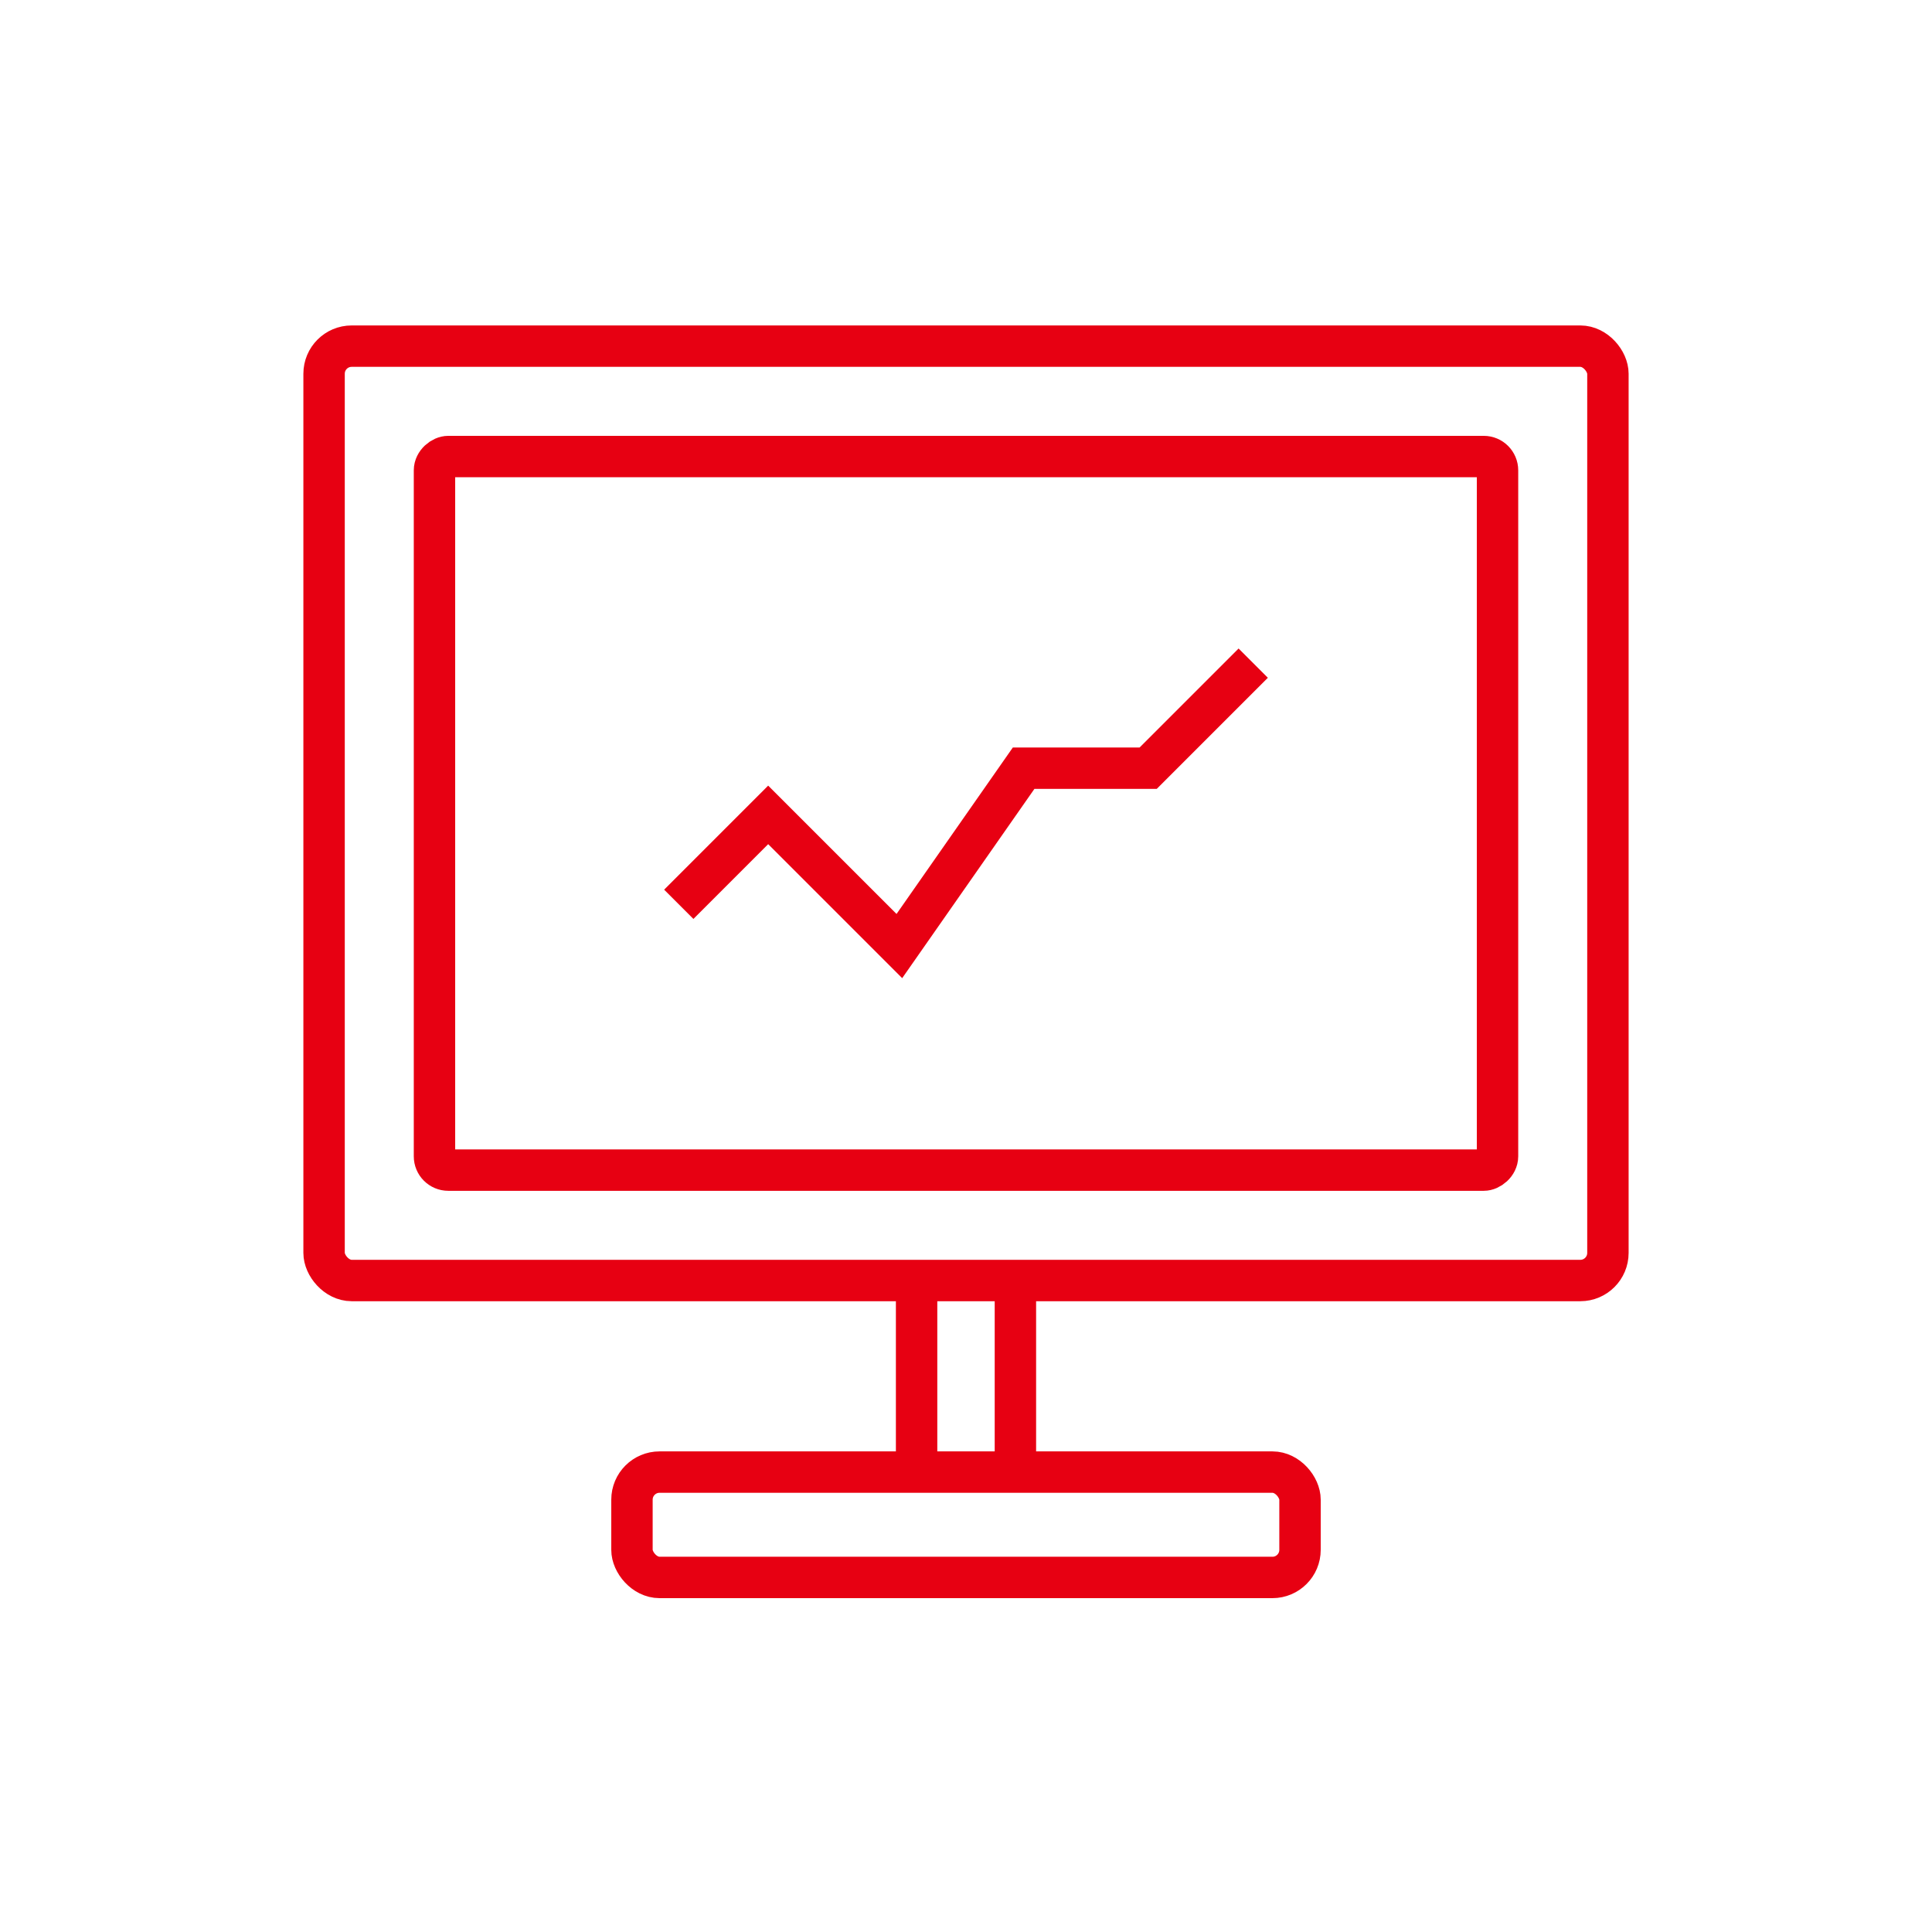
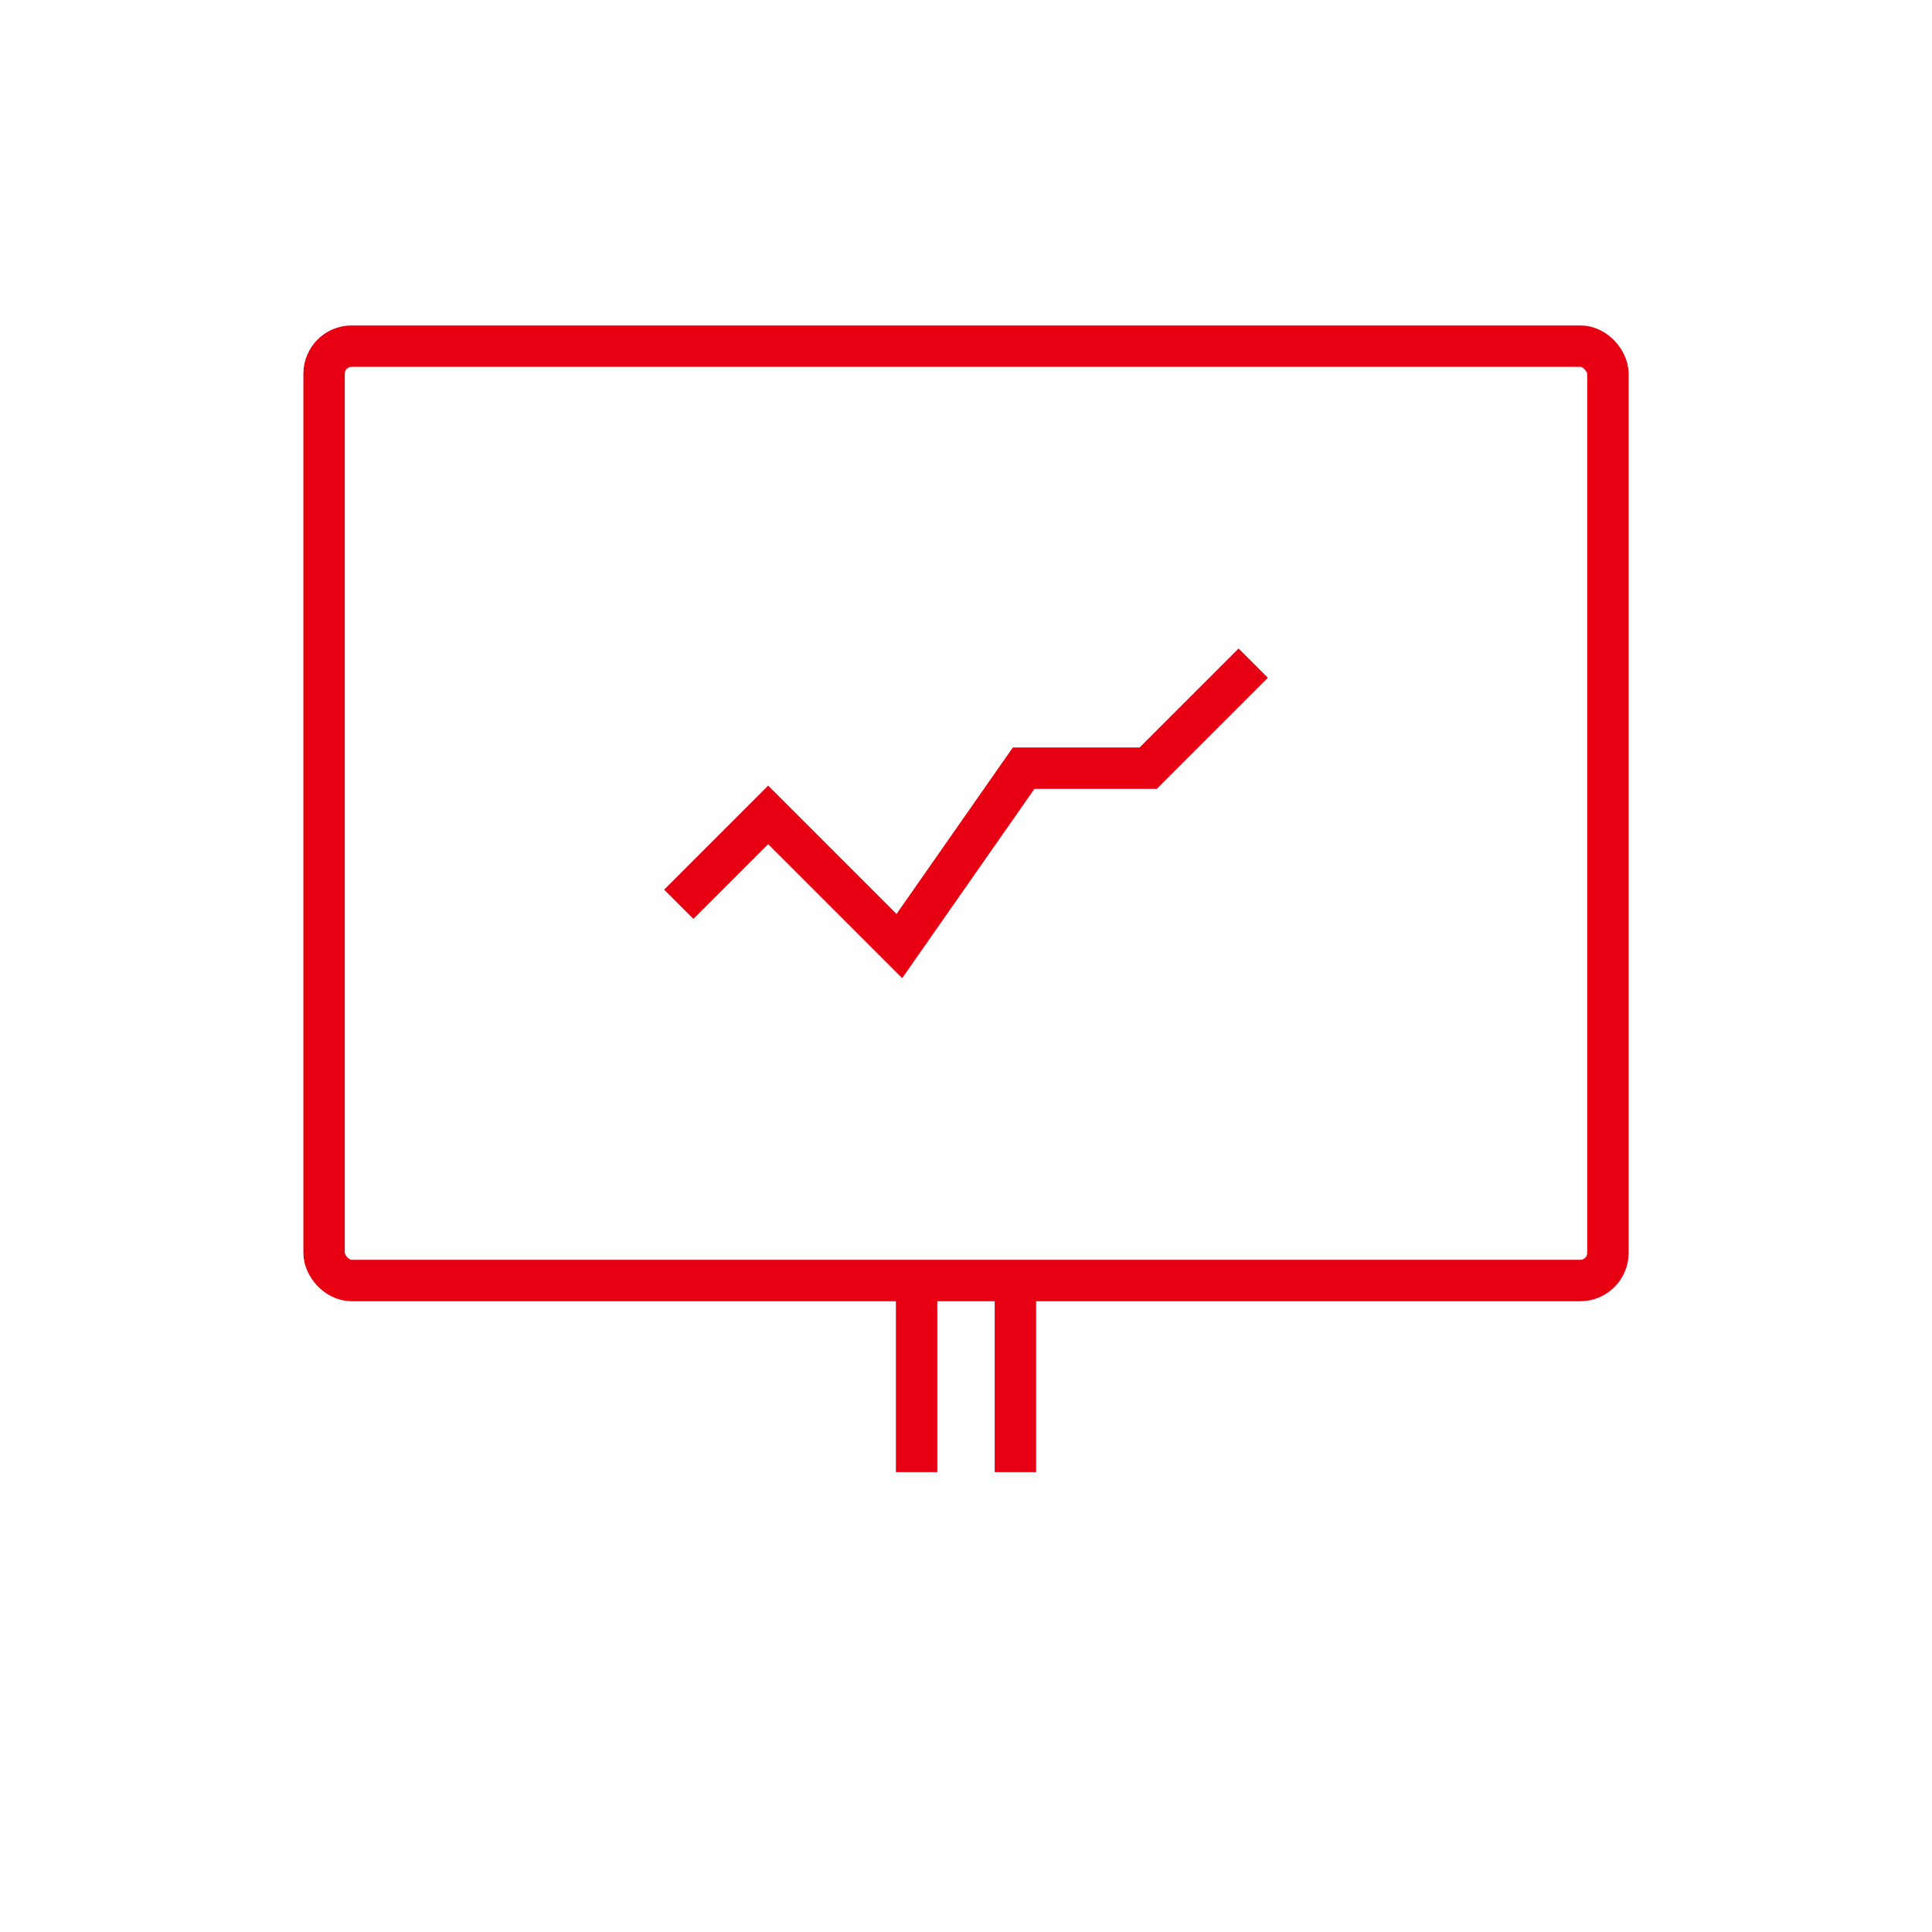
<svg xmlns="http://www.w3.org/2000/svg" id="a" viewBox="0 0 140 140">
  <defs>
    <style>.b{fill:none;stroke:#e70012;stroke-miterlimit:10;stroke-width:3px;}</style>
  </defs>
  <rect class="b" x="23.484" y="25.083" width="93.032" height="67.708" rx="2" ry="2" />
-   <rect class="b" x="44.146" y="20.421" width="51.708" height="77.032" rx="1" ry="1" transform="translate(128.937 -11.063) rotate(90)" />
  <polyline class="b" points="49.187 65.529 55.665 59.05 65.171 68.555 74.176 55.666 83.201 55.666 90.813 48.054" />
-   <rect class="b" x="45.795" y="106.673" width="48.409" height="7.635" rx="2" ry="2" />
  <line class="b" x1="66.42" y1="106.673" x2="66.42" y2="92.792" />
  <line class="b" x1="73.58" y1="106.673" x2="73.58" y2="92.792" />
</svg>